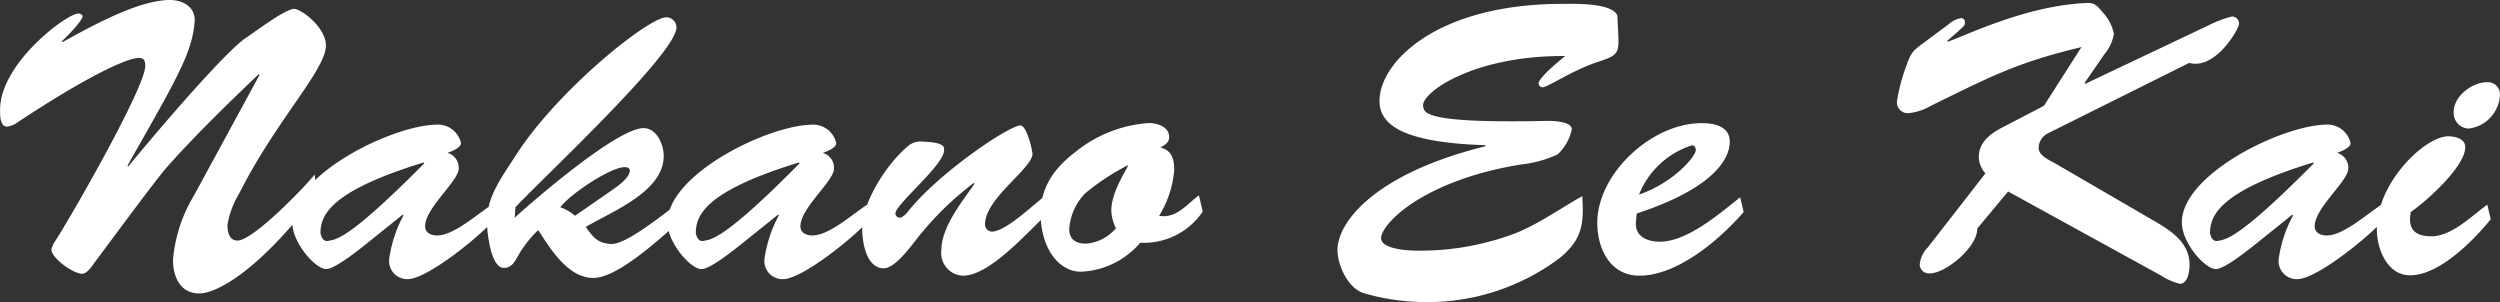
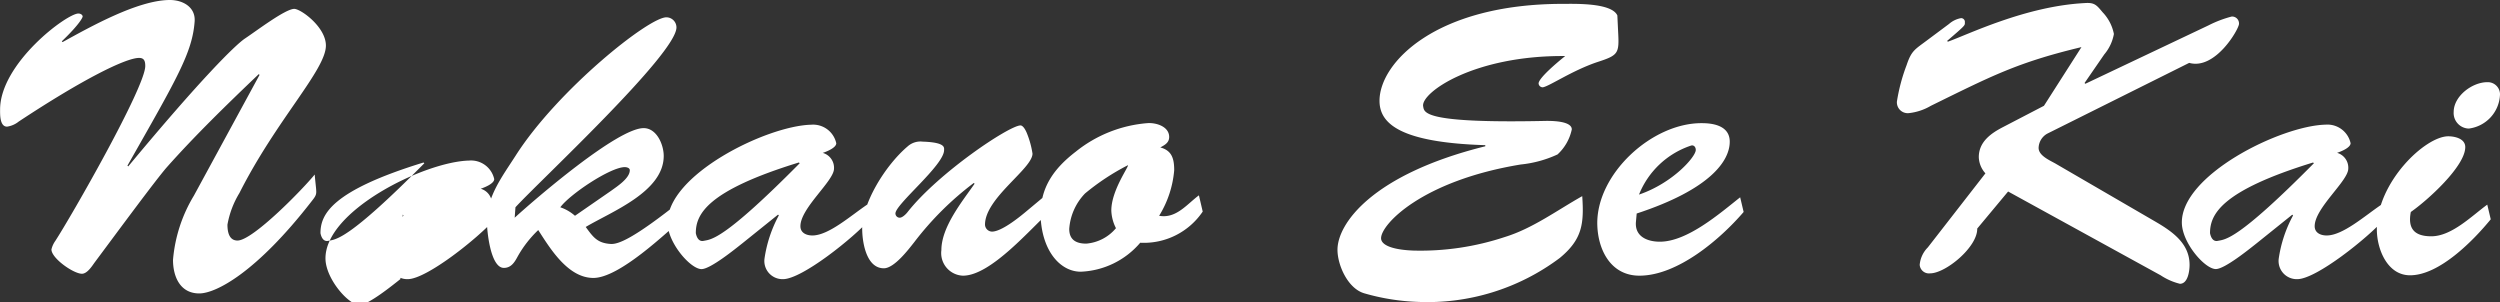
<svg xmlns="http://www.w3.org/2000/svg" width="226.625" height="27.375" viewBox="0 0 226.625 27.375">
  <rect x="0" y="0" width="226.625" height="27.375" fill="#333333" stroke="none" />
-   <path id="パス_203" data-name="パス 203" d="M-94.412-6.685A13.4,13.4,0,0,0-96.3-.875c0,1.5.63,3.045,2.38,3.045,1.505,0,5.18-1.89,10.22-8.4.28-.35.385-.525.385-.805,0-.315-.07-.735-.14-1.575-1.015,1.26-5.6,5.985-7,5.985-.77,0-.91-.8-.91-1.435a8.238,8.238,0,0,1,1.085-2.87c3.36-6.65,7.84-11.165,7.84-13.37,0-1.68-2.275-3.325-2.87-3.325-.805,0-3.43,2-4.48,2.695-.875.6-3.85,3.5-10.57,11.585l-.07-.07c4.515-7.945,5.88-10.255,6.09-13.055.105-1.3-1.05-1.96-2.24-1.96-2.9,0-7.245,2.45-9.73,3.815l-.07-.07c1.715-1.645,1.89-2.2,1.89-2.24,0-.175-.21-.28-.385-.28-1.05,0-7.1,4.515-7.1,8.715,0,.42-.035,1.54.63,1.54a2.149,2.149,0,0,0,1.05-.455c5.88-3.885,9.73-5.775,10.92-5.775.455,0,.56.28.56.735,0,1.925-6.72,13.65-8.155,15.855a2.187,2.187,0,0,0-.35.77c0,.805,2,2.205,2.765,2.205.455,0,.875-.63,1.12-.98,1.855-2.485,5.565-7.525,6.58-8.68,2.485-2.8,5.39-5.635,8.33-8.435l.07.07ZM-73.587-9.7l.07.07c-6.93,7-8.015,6.895-8.715,7.035-.525.105-.665-.525-.7-.7C-82.932-5.005-81.917-7.14-73.587-9.7Zm-1.89,4.725.07.07A11.758,11.758,0,0,0-76.7-.98,1.646,1.646,0,0,0-75.022.875c1.715,0,6.405-3.745,7.91-5.46l-.28-1.3c-1.505,1.015-3.5,2.8-4.97,2.8-.56,0-1.085-.245-1.085-.84,0-1.645,3.045-4.1,3.045-5.215a1.4,1.4,0,0,0-1.015-1.435c.315-.105,1.225-.455,1.225-.875a2.15,2.15,0,0,0-2.275-1.68c-4.06.1-13.16,4.585-13.02,8.96.07,1.82,2.1,4.13,3.08,4.13.805,0,3.045-1.82,3.71-2.345Zm24.815-16.975a.92.92,0,0,0-.875-.91c-1.54-.105-9.94,6.615-13.72,12.565-1.19,1.855-2.59,3.675-2.59,5.915,0,.84.315,4.235,1.54,4.235.665,0,.98-.525,1.26-1.05a10.146,10.146,0,0,1,1.855-2.38c1.085,1.68,2.695,4.34,5,4.34,2.345,0,6.545-4.025,8.3-5.565l-.35-1.435c-4.34,3.465-5.7,3.955-6.37,3.92-1.225-.07-1.61-.63-2.275-1.54,2.345-1.4,7.07-3.185,7.07-6.44,0-1.015-.63-2.52-1.82-2.52-2.38,0-9.8,6.4-11.69,8.12l.07-.945C-63.157-7.945-50.662-19.53-50.662-21.945Zm-9.2,17.08a3.9,3.9,0,0,0-1.33-.77c.875-1.19,4.55-3.64,5.845-3.64.175,0,.455.07.455.28,0,.735-1.155,1.47-1.68,1.855Zm20.3-4.83.07.07c-6.93,7-8.015,6.895-8.715,7.035-.525.105-.665-.525-.7-.7C-48.912-5.005-47.9-7.14-39.568-9.7Zm-1.89,4.725.07.07A11.758,11.758,0,0,0-42.682-.98,1.646,1.646,0,0,0-41,.875c1.715,0,6.4-3.745,7.91-5.46l-.28-1.3c-1.505,1.015-3.5,2.8-4.97,2.8-.56,0-1.085-.245-1.085-.84,0-1.645,3.045-4.1,3.045-5.215A1.4,1.4,0,0,0-37.4-10.57c.315-.105,1.225-.455,1.225-.875a2.15,2.15,0,0,0-2.275-1.68c-4.06.1-13.16,4.585-13.02,8.96.07,1.82,2.1,4.13,3.08,4.13.805,0,3.045-1.82,3.71-2.345Zm22.4-.21c-.63.525-2.17,1.75-3.01,1.75a.651.651,0,0,1-.63-.63c0-2.415,4.305-5.075,4.305-6.44a8.143,8.143,0,0,0-.525-1.89c-.21-.49-.42-.665-.56-.665-1.015,0-7.455,4.305-10.255,7.875-.14.175-.455.49-.7.49a.388.388,0,0,1-.385-.385c0-.84,4.41-4.375,4.41-5.74,0-.21.175-.7-1.925-.77a1.738,1.738,0,0,0-1.365.42c-2.03,1.715-4.235,5.25-4.13,7.665.035,1.19.42,3.395,1.96,3.395.945,0,2.24-1.715,2.765-2.38a27.892,27.892,0,0,1,5.39-5.355l.07.07c-1.12,1.61-3.01,3.92-3.01,6.02A2.049,2.049,0,0,0-24.693.56c2.555,0,6.16-4.305,8.015-5.95l-.28-1.54Zm15.75-1.54c-1.085.805-2.065,2.135-3.605,1.855a9.317,9.317,0,0,0,1.365-4.13c0-1.05-.21-1.785-1.26-2.065.385-.21.805-.42.805-.945,0-.945-1.155-1.3-1.925-1.26a11.85,11.85,0,0,0-6.545,2.59c-1.96,1.505-3.255,3.255-3.185,5.88.14,3.185,1.82,5,3.64,5a7.467,7.467,0,0,0,5.39-2.625A6.443,6.443,0,0,0-2.957-5.25Zm-6.44-2.73c.14.07-1.5,2.275-1.5,4.1a3.8,3.8,0,0,0,.42,1.61,3.931,3.931,0,0,1-2.695,1.4c-.875,0-1.54-.315-1.54-1.33a5.138,5.138,0,0,1,1.435-3.22A21.252,21.252,0,0,1-9.747-9.45ZM34.7-21.56l-.07-1.47c-.525-1.155-3.815-1.05-4.935-1.05-11.55,0-16.625,5.355-16.625,8.785,0,1.96,1.645,3.78,9.59,4.025v.1c-10.29,2.555-13.4,7.035-13.4,9.38,0,1.4.945,3.535,2.45,3.955a19.887,19.887,0,0,0,4.8.77A19.971,19.971,0,0,0,29.417-1.05c2.03-1.68,2.2-3.08,2.03-5.6-2.31,1.3-4.515,2.94-7.035,3.71a24.265,24.265,0,0,1-8.26,1.225c-1.89-.07-2.94-.49-2.94-1.12,0-1.26,3.71-5.215,12.67-6.685a10.391,10.391,0,0,0,3.325-.91A4.278,4.278,0,0,0,30.5-12.7c0-.805-2-.77-2.345-.77-11.235.245-11.025-.77-11.13-1.33-.21-1.225,4.585-4.62,12.88-4.55-.665.525-2.415,1.995-2.415,2.485a.377.377,0,0,0,.385.35c.595-.1,2.625-1.5,4.9-2.275C34.737-19.425,34.807-19.565,34.7-21.56ZM45.763-6.545c-1.855,1.47-4.795,4.025-7.28,4.025-1.12,0-2.275-.455-2.17-1.785l.07-.77c6.72-2.205,8.435-4.8,8.435-6.51,0-1.4-1.4-1.68-2.52-1.68-4.55-.035-9.625,4.655-9.485,9.24.07,2.31,1.26,4.585,3.815,4.585,3.465,0,7.315-3.29,9.45-5.775Zm-9.17-.245a7.688,7.688,0,0,1,4.725-4.445c.245-.07.42.14.42.385C41.773-10.255,39.673-7.84,36.593-6.79ZM62.772-2A2.543,2.543,0,0,0,62.037-.42a.843.843,0,0,0,.945.77c1.4,0,4.305-2.38,4.27-4.06l2.8-3.36L83.877.525a5.569,5.569,0,0,0,1.75.77c.735,0,.875-1.19.875-1.715,0-1.995-1.645-3.08-3.22-3.99L74.427-9.555c-.525-.315-1.61-.735-1.61-1.47a1.522,1.522,0,0,1,.805-1.3l12.845-6.405c2.38.665,4.515-3.08,4.515-3.535a.625.625,0,0,0-.665-.665,10.344,10.344,0,0,0-2.1.8L77.052-16.835l-.07-.07,1.785-2.59a3.947,3.947,0,0,0,.875-1.855,3.924,3.924,0,0,0-1.015-1.96c-.56-.665-.735-.91-1.645-.84-5.355.28-10.605,2.87-12.39,3.5l-.07-.07c1.715-1.47,1.61-1.4,1.61-1.68a.34.34,0,0,0-.35-.385,2.247,2.247,0,0,0-1.085.525l-1.925,1.435c-1.155.875-1.47.945-1.925,2.31a16.358,16.358,0,0,0-.875,3.29.984.984,0,0,0,1.085,1.05,4.989,4.989,0,0,0,1.995-.665c5.495-2.695,7.805-3.92,13.65-5.32l-3.4,5.32L69.6-12.915c-1.085.56-2.205,1.33-2.205,2.73a2.3,2.3,0,0,0,.6,1.47ZM97.7-9.7l.07.07c-6.93,7-8.015,6.895-8.715,7.035-.525.105-.665-.525-.7-.7C88.358-5.005,89.373-7.14,97.7-9.7ZM95.813-4.97l.07.07a11.758,11.758,0,0,0-1.3,3.92A1.646,1.646,0,0,0,96.268.875c1.715,0,6.4-3.745,7.91-5.46l-.28-1.3c-1.505,1.015-3.5,2.8-4.97,2.8-.56,0-1.085-.245-1.085-.84,0-1.645,3.045-4.1,3.045-5.215a1.4,1.4,0,0,0-1.015-1.435c.315-.105,1.225-.455,1.225-.875a2.15,2.15,0,0,0-2.275-1.68c-4.06.1-13.16,4.585-13.02,8.96.07,1.82,2.1,4.13,3.08,4.13.805,0,3.045-1.82,3.71-2.345Zm17.675-.91c-1.4,1.015-3.22,2.87-5.075,2.87-1.61,0-2.135-.77-1.855-2.205,1.47-1.015,4.935-4.13,4.935-5.88,0-.77-.945-.98-1.54-.98-2.1,0-6.475,4.165-6.475,8.435,0,1.785.945,4.165,3.01,4.165,2.66,0,5.74-3.15,7.315-5.075Zm-1.645-6.9a3.231,3.231,0,0,0,2.8-3.115,1.107,1.107,0,0,0-1.155-1.085c-1.365,0-3.045,1.26-3.045,2.7A1.409,1.409,0,0,0,111.842-12.775Z" transform="translate(111.983 24.43)" fill="#fff" />
+   <path id="パス_203" data-name="パス 203" d="M-94.412-6.685A13.4,13.4,0,0,0-96.3-.875c0,1.5.63,3.045,2.38,3.045,1.505,0,5.18-1.89,10.22-8.4.28-.35.385-.525.385-.805,0-.315-.07-.735-.14-1.575-1.015,1.26-5.6,5.985-7,5.985-.77,0-.91-.8-.91-1.435a8.238,8.238,0,0,1,1.085-2.87c3.36-6.65,7.84-11.165,7.84-13.37,0-1.68-2.275-3.325-2.87-3.325-.805,0-3.43,2-4.48,2.695-.875.6-3.85,3.5-10.57,11.585l-.07-.07c4.515-7.945,5.88-10.255,6.09-13.055.105-1.3-1.05-1.96-2.24-1.96-2.9,0-7.245,2.45-9.73,3.815l-.07-.07c1.715-1.645,1.89-2.2,1.89-2.24,0-.175-.21-.28-.385-.28-1.05,0-7.1,4.515-7.1,8.715,0,.42-.035,1.54.63,1.54a2.149,2.149,0,0,0,1.05-.455c5.88-3.885,9.73-5.775,10.92-5.775.455,0,.56.28.56.735,0,1.925-6.72,13.65-8.155,15.855a2.187,2.187,0,0,0-.35.77c0,.805,2,2.205,2.765,2.205.455,0,.875-.63,1.12-.98,1.855-2.485,5.565-7.525,6.58-8.68,2.485-2.8,5.39-5.635,8.33-8.435l.07.07ZM-73.587-9.7l.07.07c-6.93,7-8.015,6.895-8.715,7.035-.525.105-.665-.525-.7-.7C-82.932-5.005-81.917-7.14-73.587-9.7Zm-1.89,4.725.07.07A11.758,11.758,0,0,0-76.7-.98,1.646,1.646,0,0,0-75.022.875c1.715,0,6.405-3.745,7.91-5.46l-.28-1.3a1.4,1.4,0,0,0-1.015-1.435c.315-.105,1.225-.455,1.225-.875a2.15,2.15,0,0,0-2.275-1.68c-4.06.1-13.16,4.585-13.02,8.96.07,1.82,2.1,4.13,3.08,4.13.805,0,3.045-1.82,3.71-2.345Zm24.815-16.975a.92.92,0,0,0-.875-.91c-1.54-.105-9.94,6.615-13.72,12.565-1.19,1.855-2.59,3.675-2.59,5.915,0,.84.315,4.235,1.54,4.235.665,0,.98-.525,1.26-1.05a10.146,10.146,0,0,1,1.855-2.38c1.085,1.68,2.695,4.34,5,4.34,2.345,0,6.545-4.025,8.3-5.565l-.35-1.435c-4.34,3.465-5.7,3.955-6.37,3.92-1.225-.07-1.61-.63-2.275-1.54,2.345-1.4,7.07-3.185,7.07-6.44,0-1.015-.63-2.52-1.82-2.52-2.38,0-9.8,6.4-11.69,8.12l.07-.945C-63.157-7.945-50.662-19.53-50.662-21.945Zm-9.2,17.08a3.9,3.9,0,0,0-1.33-.77c.875-1.19,4.55-3.64,5.845-3.64.175,0,.455.07.455.28,0,.735-1.155,1.47-1.68,1.855Zm20.3-4.83.07.07c-6.93,7-8.015,6.895-8.715,7.035-.525.105-.665-.525-.7-.7C-48.912-5.005-47.9-7.14-39.568-9.7Zm-1.89,4.725.07.07A11.758,11.758,0,0,0-42.682-.98,1.646,1.646,0,0,0-41,.875c1.715,0,6.4-3.745,7.91-5.46l-.28-1.3c-1.505,1.015-3.5,2.8-4.97,2.8-.56,0-1.085-.245-1.085-.84,0-1.645,3.045-4.1,3.045-5.215A1.4,1.4,0,0,0-37.4-10.57c.315-.105,1.225-.455,1.225-.875a2.15,2.15,0,0,0-2.275-1.68c-4.06.1-13.16,4.585-13.02,8.96.07,1.82,2.1,4.13,3.08,4.13.805,0,3.045-1.82,3.71-2.345Zm22.4-.21c-.63.525-2.17,1.75-3.01,1.75a.651.651,0,0,1-.63-.63c0-2.415,4.305-5.075,4.305-6.44a8.143,8.143,0,0,0-.525-1.89c-.21-.49-.42-.665-.56-.665-1.015,0-7.455,4.305-10.255,7.875-.14.175-.455.49-.7.49a.388.388,0,0,1-.385-.385c0-.84,4.41-4.375,4.41-5.74,0-.21.175-.7-1.925-.77a1.738,1.738,0,0,0-1.365.42c-2.03,1.715-4.235,5.25-4.13,7.665.035,1.19.42,3.395,1.96,3.395.945,0,2.24-1.715,2.765-2.38a27.892,27.892,0,0,1,5.39-5.355l.07.07c-1.12,1.61-3.01,3.92-3.01,6.02A2.049,2.049,0,0,0-24.693.56c2.555,0,6.16-4.305,8.015-5.95l-.28-1.54Zm15.75-1.54c-1.085.805-2.065,2.135-3.605,1.855a9.317,9.317,0,0,0,1.365-4.13c0-1.05-.21-1.785-1.26-2.065.385-.21.805-.42.805-.945,0-.945-1.155-1.3-1.925-1.26a11.85,11.85,0,0,0-6.545,2.59c-1.96,1.505-3.255,3.255-3.185,5.88.14,3.185,1.82,5,3.64,5a7.467,7.467,0,0,0,5.39-2.625A6.443,6.443,0,0,0-2.957-5.25Zm-6.44-2.73c.14.07-1.5,2.275-1.5,4.1a3.8,3.8,0,0,0,.42,1.61,3.931,3.931,0,0,1-2.695,1.4c-.875,0-1.54-.315-1.54-1.33a5.138,5.138,0,0,1,1.435-3.22A21.252,21.252,0,0,1-9.747-9.45ZM34.7-21.56l-.07-1.47c-.525-1.155-3.815-1.05-4.935-1.05-11.55,0-16.625,5.355-16.625,8.785,0,1.96,1.645,3.78,9.59,4.025v.1c-10.29,2.555-13.4,7.035-13.4,9.38,0,1.4.945,3.535,2.45,3.955a19.887,19.887,0,0,0,4.8.77A19.971,19.971,0,0,0,29.417-1.05c2.03-1.68,2.2-3.08,2.03-5.6-2.31,1.3-4.515,2.94-7.035,3.71a24.265,24.265,0,0,1-8.26,1.225c-1.89-.07-2.94-.49-2.94-1.12,0-1.26,3.71-5.215,12.67-6.685a10.391,10.391,0,0,0,3.325-.91A4.278,4.278,0,0,0,30.5-12.7c0-.805-2-.77-2.345-.77-11.235.245-11.025-.77-11.13-1.33-.21-1.225,4.585-4.62,12.88-4.55-.665.525-2.415,1.995-2.415,2.485a.377.377,0,0,0,.385.35c.595-.1,2.625-1.5,4.9-2.275C34.737-19.425,34.807-19.565,34.7-21.56ZM45.763-6.545c-1.855,1.47-4.795,4.025-7.28,4.025-1.12,0-2.275-.455-2.17-1.785l.07-.77c6.72-2.205,8.435-4.8,8.435-6.51,0-1.4-1.4-1.68-2.52-1.68-4.55-.035-9.625,4.655-9.485,9.24.07,2.31,1.26,4.585,3.815,4.585,3.465,0,7.315-3.29,9.45-5.775Zm-9.17-.245a7.688,7.688,0,0,1,4.725-4.445c.245-.07.42.14.42.385C41.773-10.255,39.673-7.84,36.593-6.79ZM62.772-2A2.543,2.543,0,0,0,62.037-.42a.843.843,0,0,0,.945.77c1.4,0,4.305-2.38,4.27-4.06l2.8-3.36L83.877.525a5.569,5.569,0,0,0,1.75.77c.735,0,.875-1.19.875-1.715,0-1.995-1.645-3.08-3.22-3.99L74.427-9.555c-.525-.315-1.61-.735-1.61-1.47a1.522,1.522,0,0,1,.805-1.3l12.845-6.405c2.38.665,4.515-3.08,4.515-3.535a.625.625,0,0,0-.665-.665,10.344,10.344,0,0,0-2.1.8L77.052-16.835l-.07-.07,1.785-2.59a3.947,3.947,0,0,0,.875-1.855,3.924,3.924,0,0,0-1.015-1.96c-.56-.665-.735-.91-1.645-.84-5.355.28-10.605,2.87-12.39,3.5l-.07-.07c1.715-1.47,1.61-1.4,1.61-1.68a.34.34,0,0,0-.35-.385,2.247,2.247,0,0,0-1.085.525l-1.925,1.435c-1.155.875-1.47.945-1.925,2.31a16.358,16.358,0,0,0-.875,3.29.984.984,0,0,0,1.085,1.05,4.989,4.989,0,0,0,1.995-.665c5.495-2.695,7.805-3.92,13.65-5.32l-3.4,5.32L69.6-12.915c-1.085.56-2.205,1.33-2.205,2.73a2.3,2.3,0,0,0,.6,1.47ZM97.7-9.7l.07.07c-6.93,7-8.015,6.895-8.715,7.035-.525.105-.665-.525-.7-.7C88.358-5.005,89.373-7.14,97.7-9.7ZM95.813-4.97l.07.07a11.758,11.758,0,0,0-1.3,3.92A1.646,1.646,0,0,0,96.268.875c1.715,0,6.4-3.745,7.91-5.46l-.28-1.3c-1.505,1.015-3.5,2.8-4.97,2.8-.56,0-1.085-.245-1.085-.84,0-1.645,3.045-4.1,3.045-5.215a1.4,1.4,0,0,0-1.015-1.435c.315-.105,1.225-.455,1.225-.875a2.15,2.15,0,0,0-2.275-1.68c-4.06.1-13.16,4.585-13.02,8.96.07,1.82,2.1,4.13,3.08,4.13.805,0,3.045-1.82,3.71-2.345Zm17.675-.91c-1.4,1.015-3.22,2.87-5.075,2.87-1.61,0-2.135-.77-1.855-2.205,1.47-1.015,4.935-4.13,4.935-5.88,0-.77-.945-.98-1.54-.98-2.1,0-6.475,4.165-6.475,8.435,0,1.785.945,4.165,3.01,4.165,2.66,0,5.74-3.15,7.315-5.075Zm-1.645-6.9a3.231,3.231,0,0,0,2.8-3.115,1.107,1.107,0,0,0-1.155-1.085c-1.365,0-3.045,1.26-3.045,2.7A1.409,1.409,0,0,0,111.842-12.775Z" transform="translate(111.983 24.43)" fill="#fff" />
</svg>